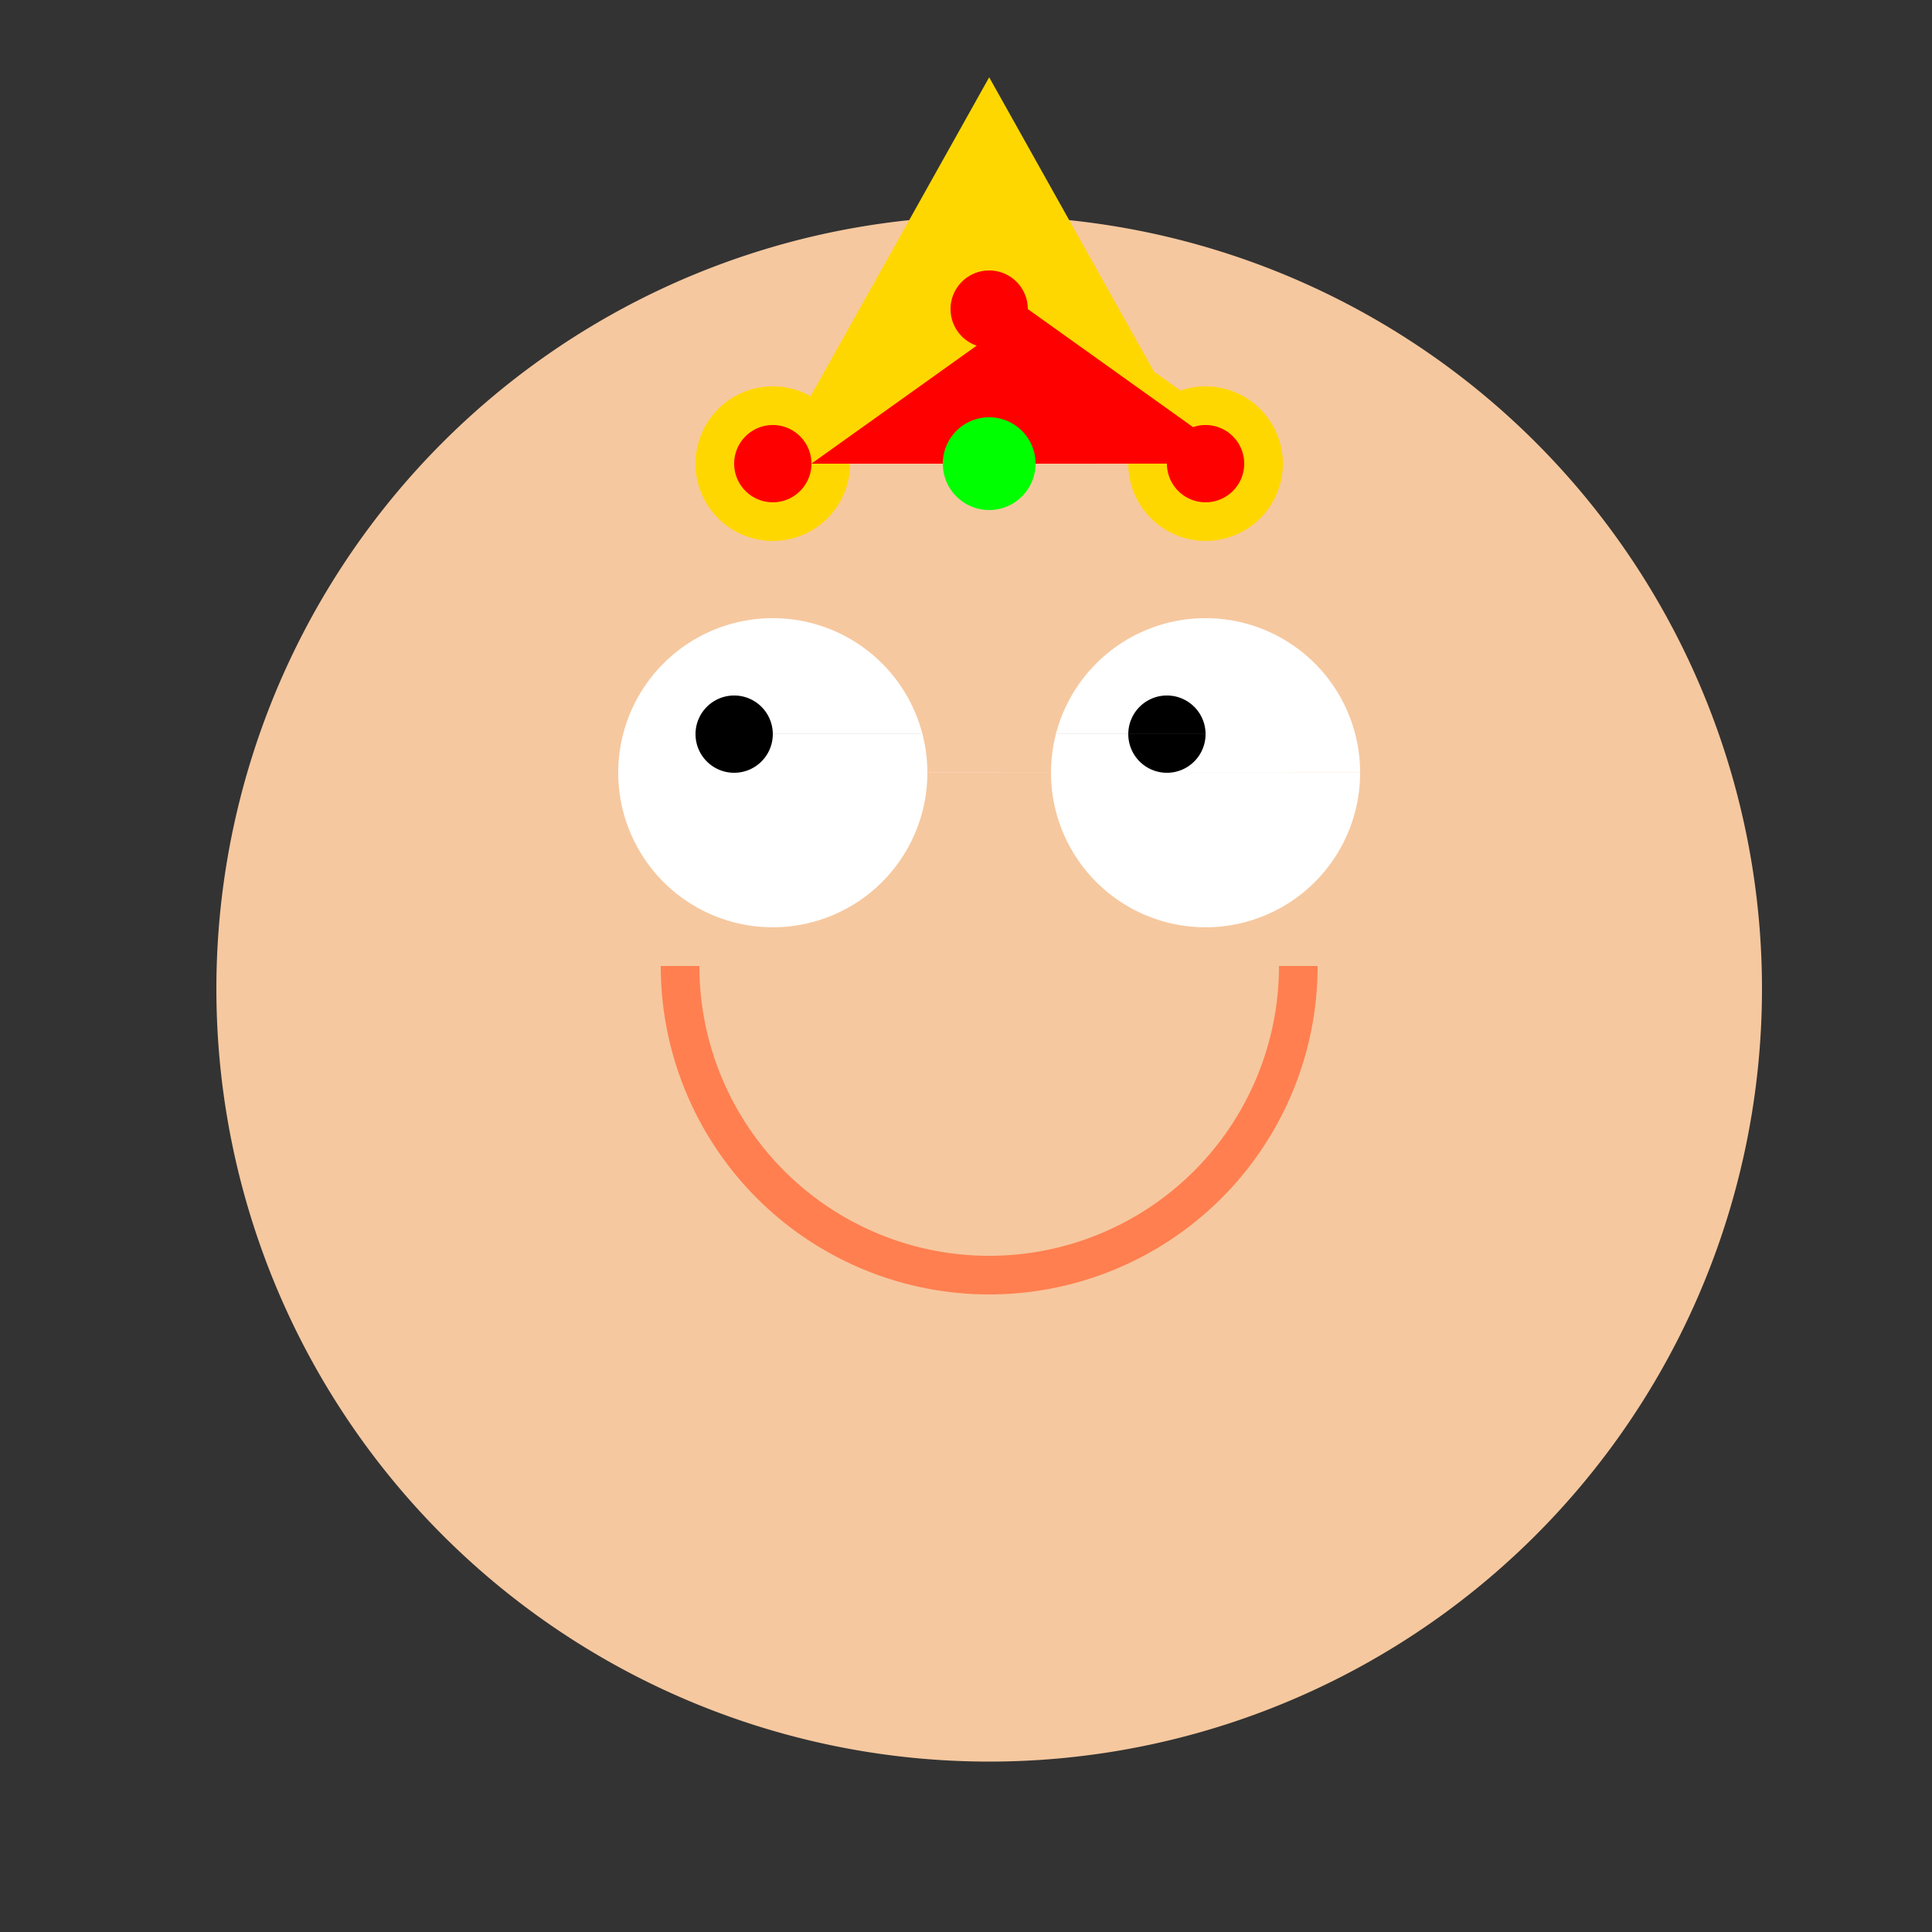
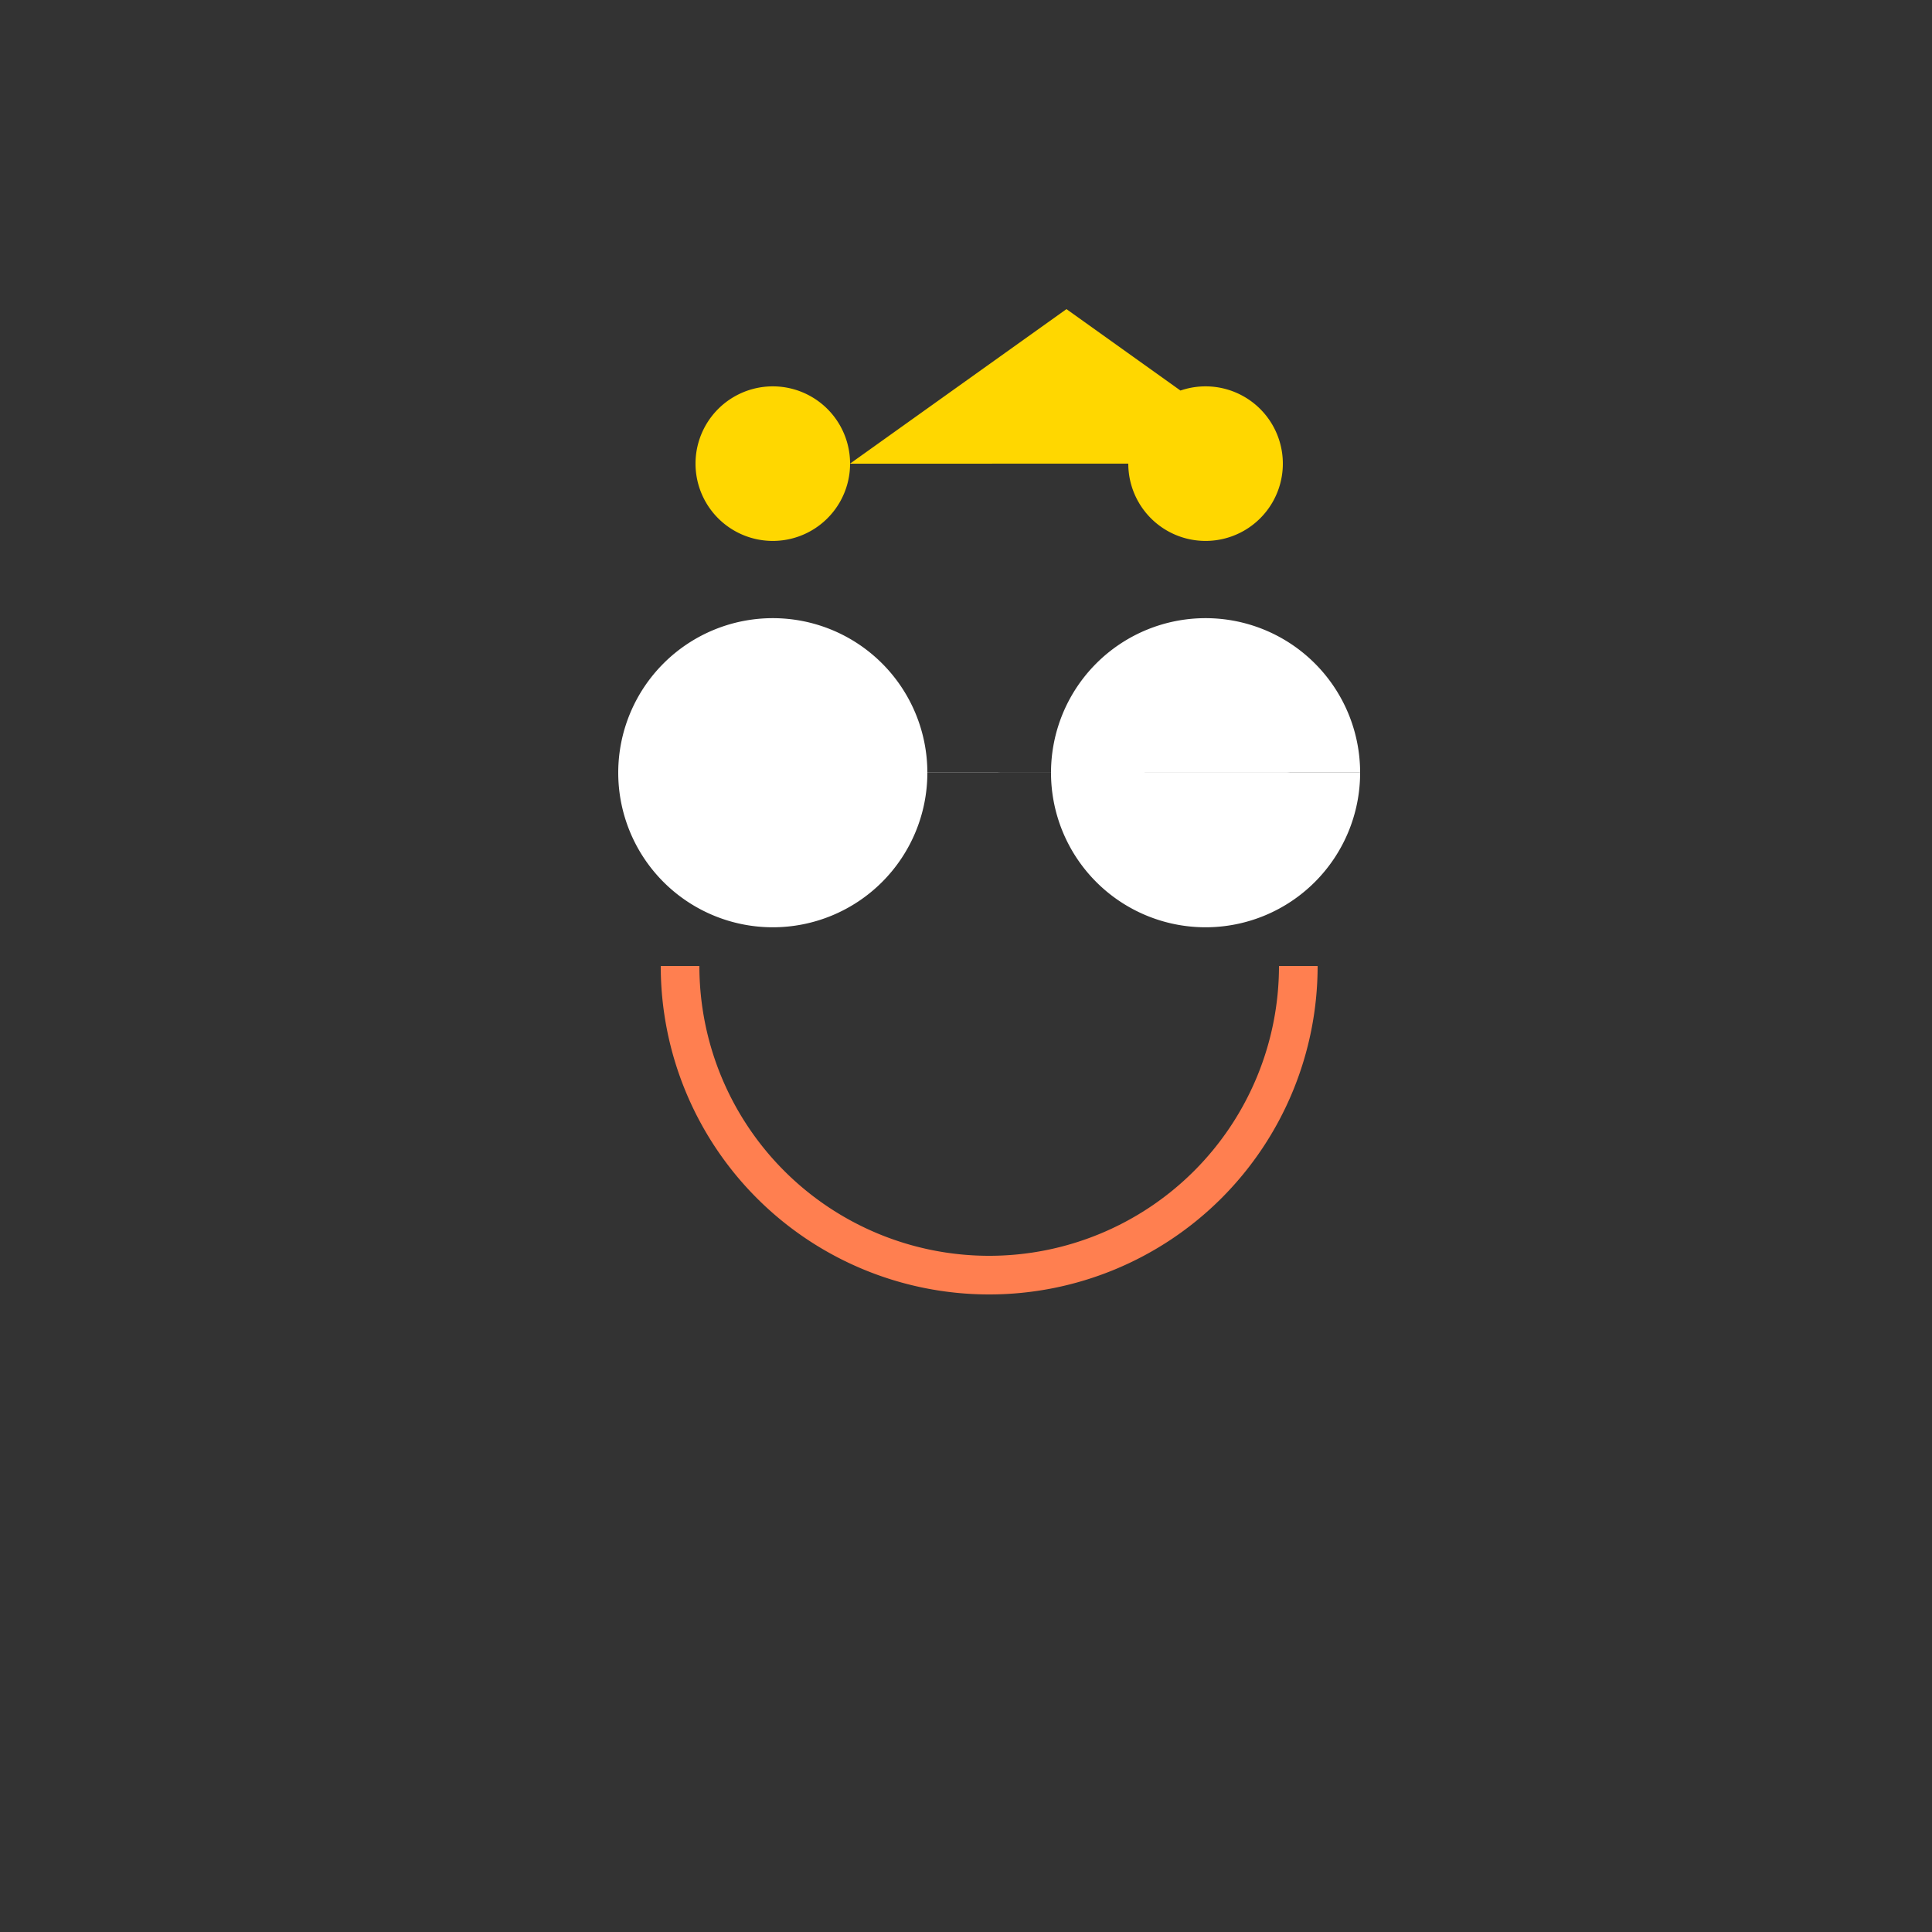
<svg xmlns="http://www.w3.org/2000/svg" width="500" height="500">
  <rect width="100%" height="100%" fill="#333333" stroke="none" />
  <defs />
  <g>
-     <path fill="#F6C89F" stroke="none" paint-order="stroke fill markers" d=" M 456 256 A 200 200 0 1 1 456 255.8" />
    <path fill="#FFFFFF" stroke="none" paint-order="stroke fill markers" d=" M 240 200 A 40 40 0 1 1 240 199.96 L 352 200 A 40 40 0 1 1 352 199.96" />
-     <path fill="#000000" stroke="none" paint-order="stroke fill markers" d=" M 200 190 A 10 10 0 1 1 200 189.99 L 312 190 A 10 10 0 1 1 312 189.99" />
    <path fill="none" stroke="#FF7F50" paint-order="fill stroke markers" d=" M 336 250 A 80 80 0 0 1 176 250" stroke-miterlimit="10" stroke-width="10" stroke-dasharray="" />
-     <path fill="#FFD700" stroke="none" paint-order="stroke fill markers" d=" M 200 120 L 256 20 L 312 120 Z" />
-     <path fill="#FFD700" stroke="none" paint-order="stroke fill markers" d=" M 220 120 A 20 20 0 1 1 220 119.98 L 276 80 A 20 20 0 1 1 276 79.98 L 332 120 A 20 20 0 1 1 332 119.98" />
-     <path fill="#FF0000" stroke="none" paint-order="stroke fill markers" d=" M 210 120 A 10 10 0 1 1 210 119.99 L 266 80 A 10 10 0 1 1 266 79.99 L 322 120 A 10 10 0 1 1 322 119.99" />
-     <path fill="#00FF00" stroke="none" paint-order="stroke fill markers" d=" M 268 120 A 12 12 0 1 1 268 119.988" />
+     <path fill="#FFD700" stroke="none" paint-order="stroke fill markers" d=" M 220 120 A 20 20 0 1 1 220 119.98 L 276 80 L 332 120 A 20 20 0 1 1 332 119.98" />
  </g>
</svg>